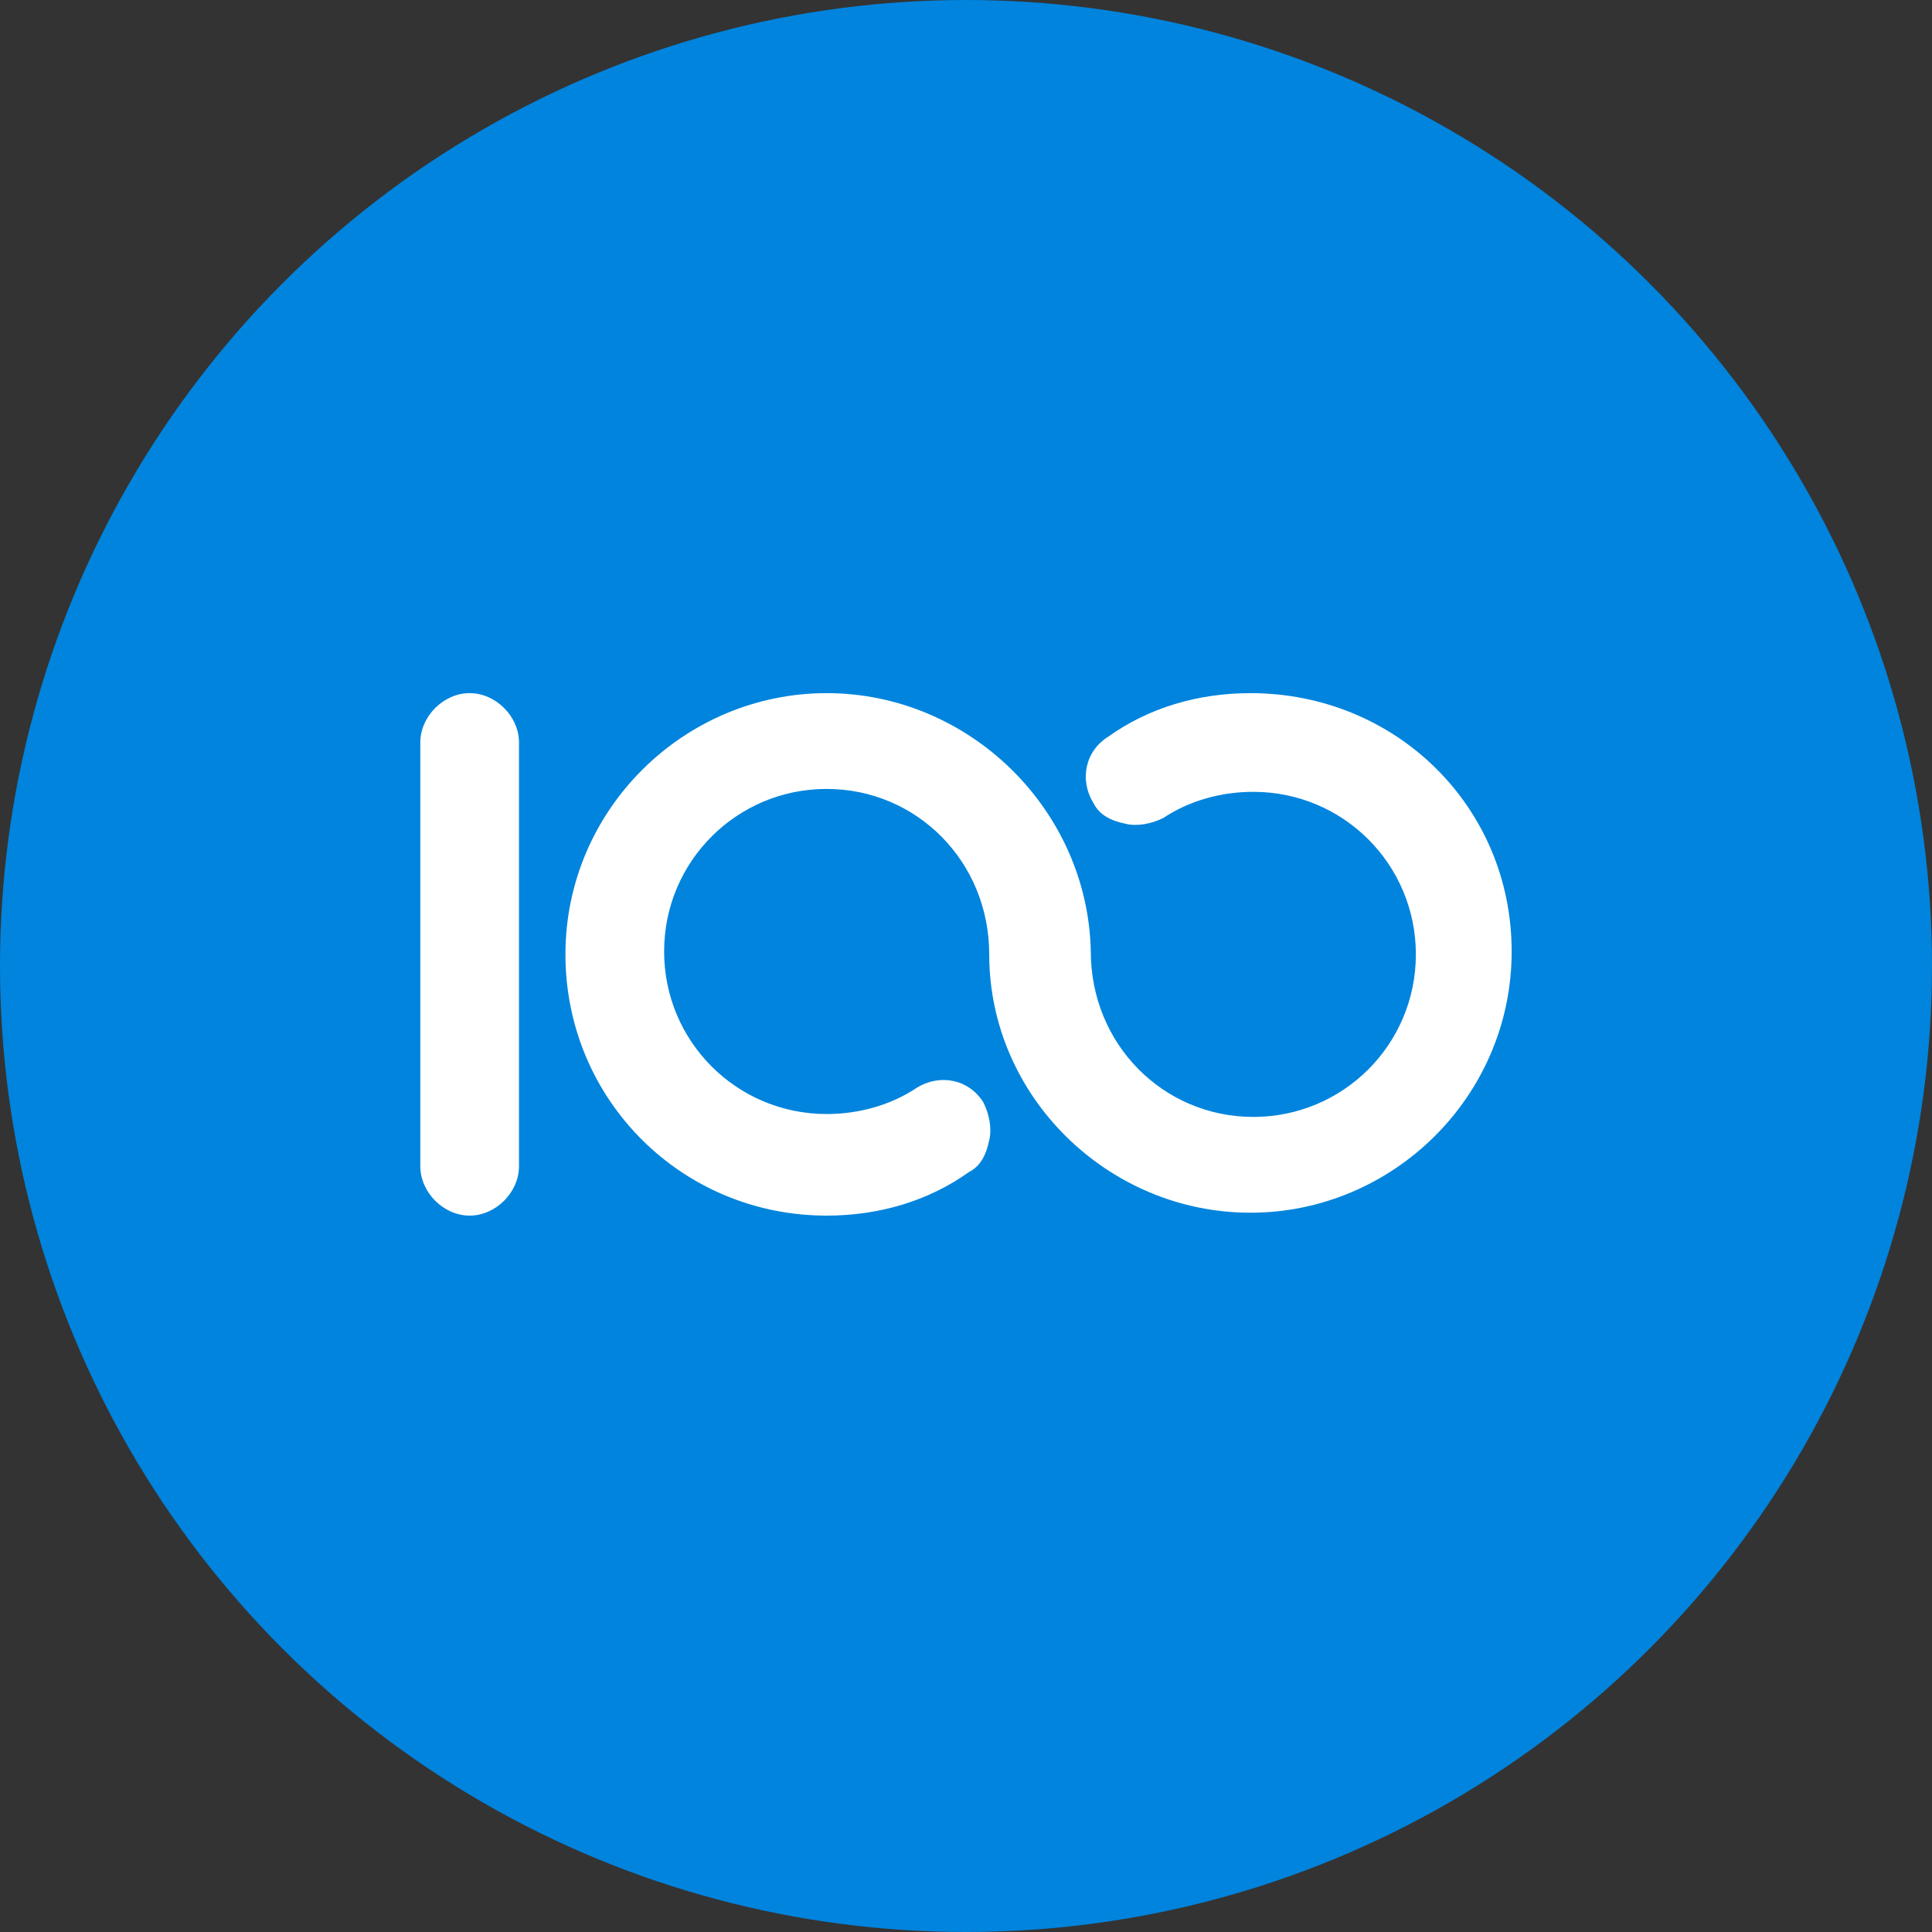
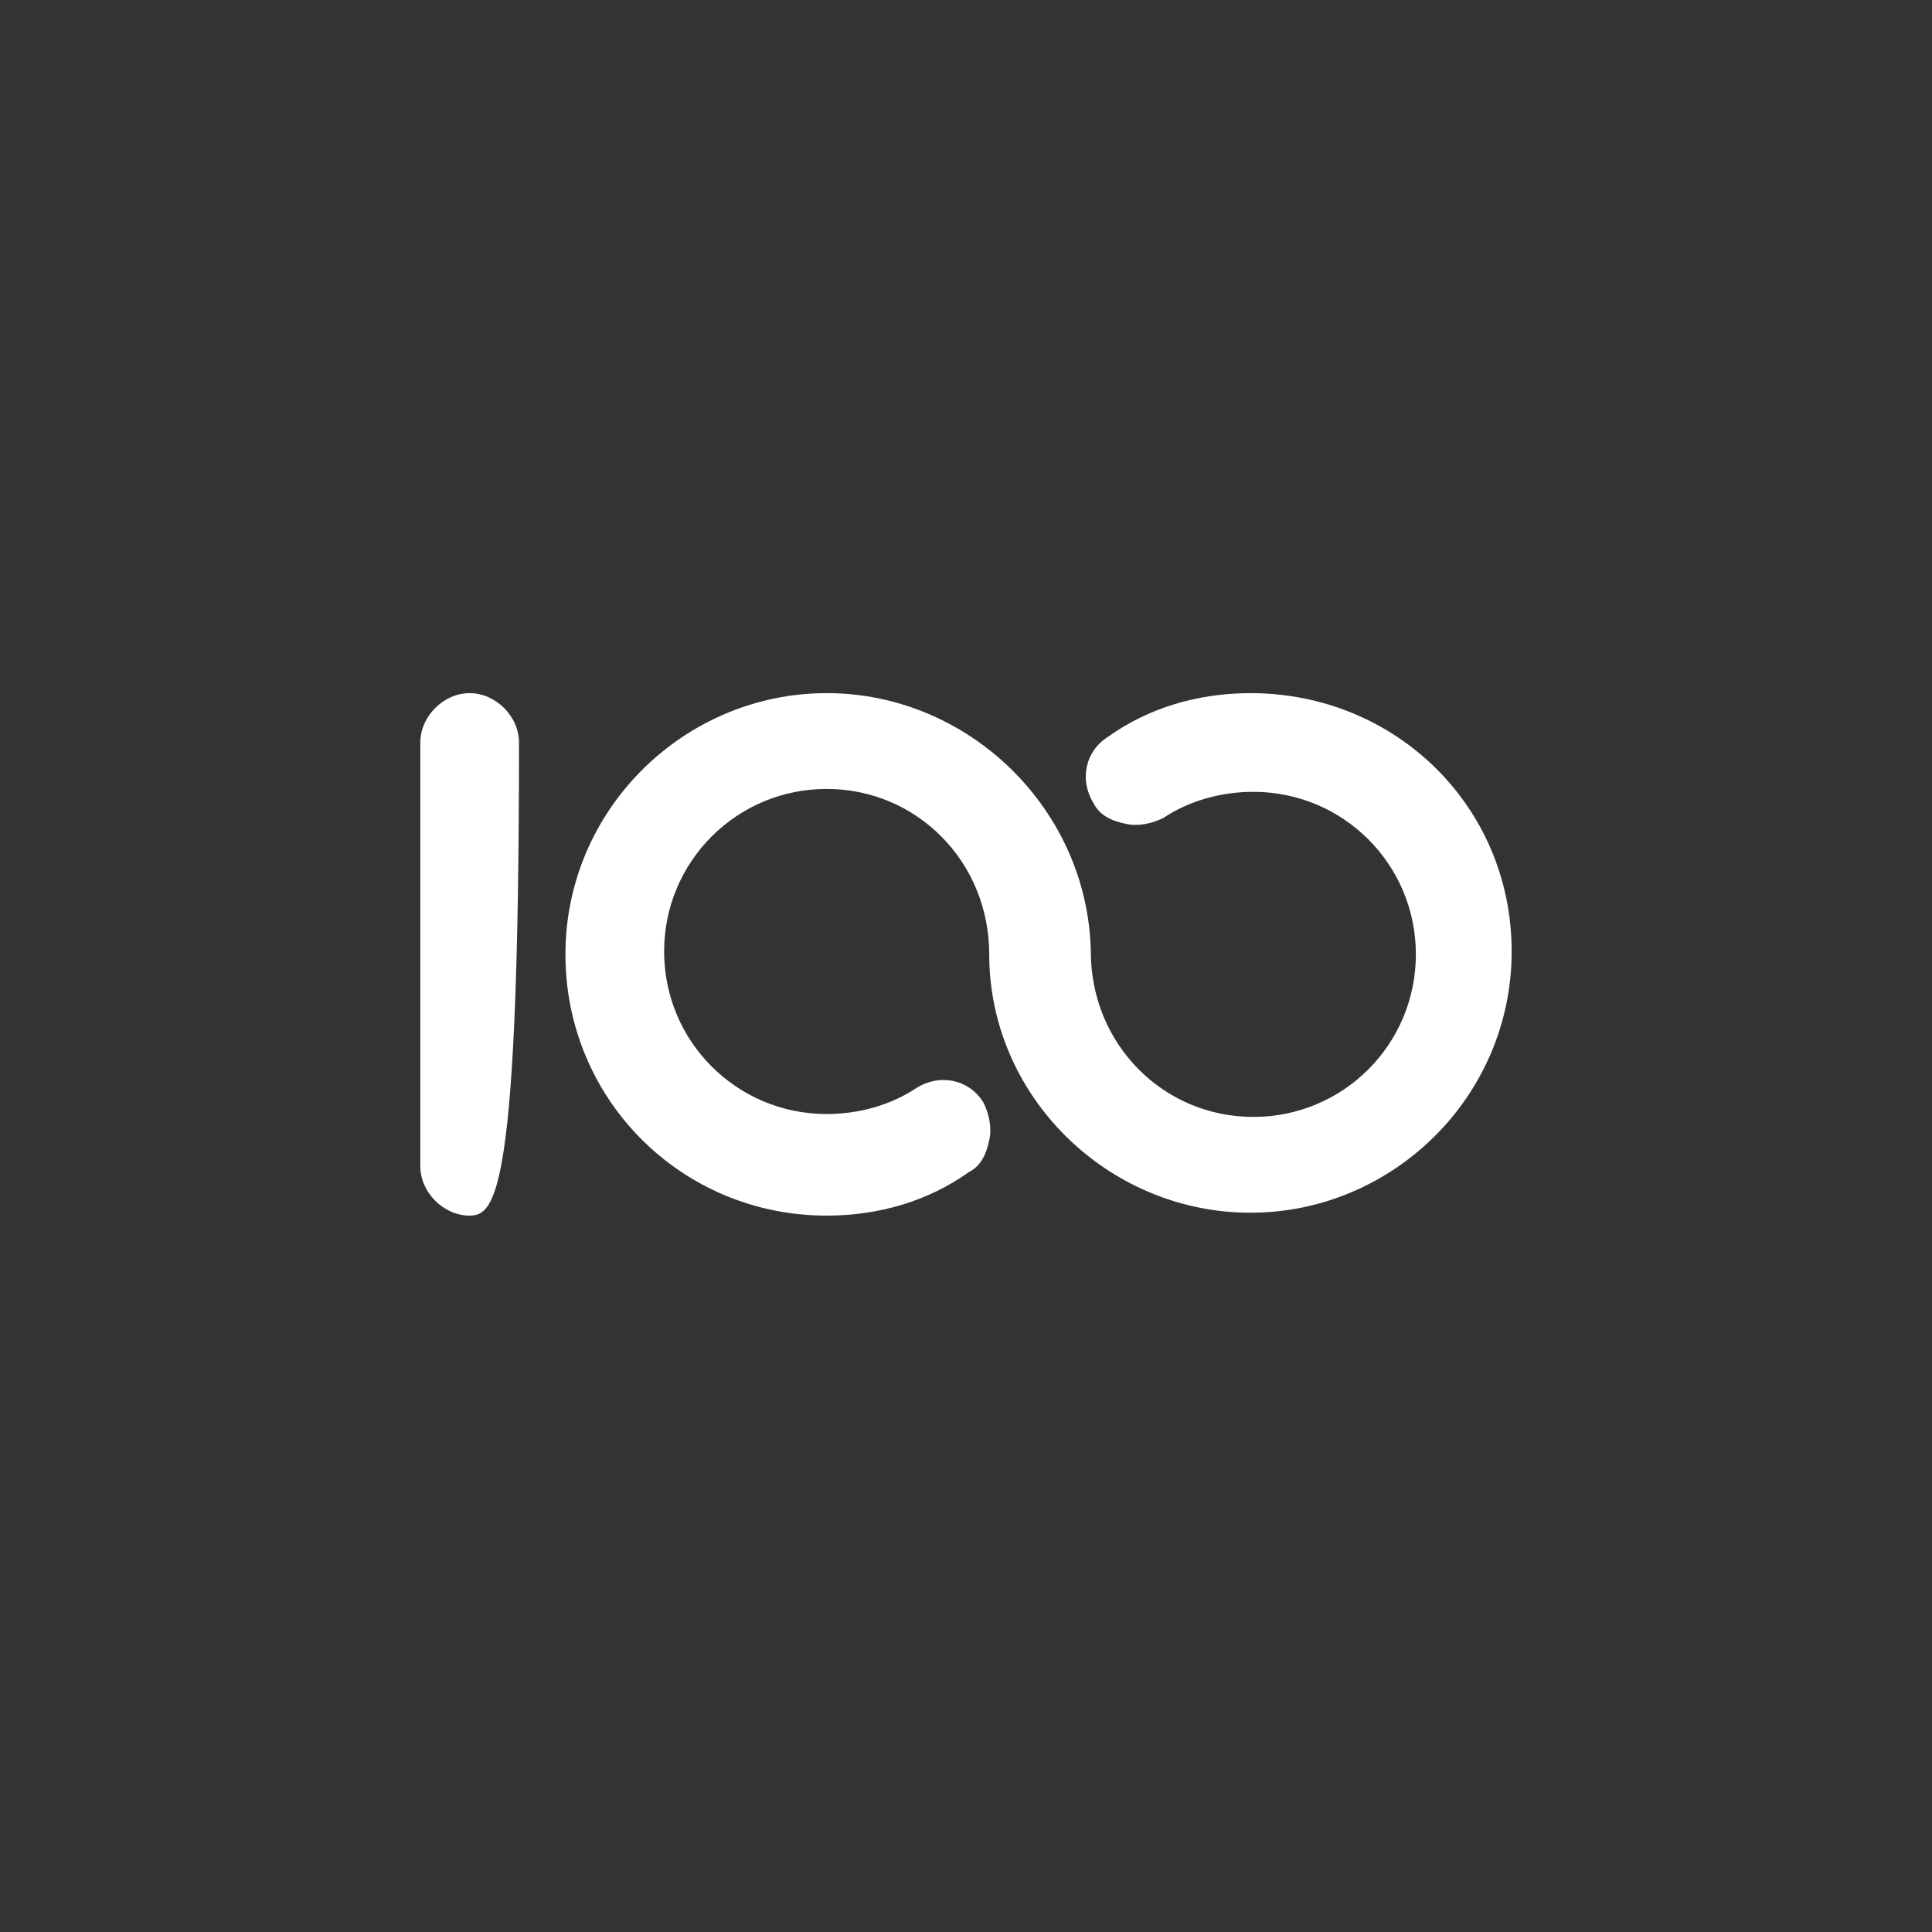
<svg xmlns="http://www.w3.org/2000/svg" width="60px" height="60px" viewBox="0 0 60 60" version="1.1">
  <rect x="0" y="0" width="60" height="60" fill="#333333" stroke="none" />
  <title>icon-100yrs</title>
  <g id="Employer-Meet-the-Team" stroke="none" stroke-width="1" fill="none" fill-rule="evenodd">
    <g id="Employer-Meet-the-Team-v2" transform="translate(-1331, -715)">
      <g id="icon-100yrs" transform="translate(1331, 715)">
-         <circle id="Oval-Copy-2" fill="#0084DD" cx="30" cy="30" r="30" />
        <g id="Icons/Document/book-reading-(doc_9)-Copy-2" transform="translate(9.664, 9.664)" fill="#FFFFFF">
-           <path d="M3.389,13.395 C3.389,12.584 4.11,11.862 4.922,11.862 C5.733,11.862 6.454,12.584 6.454,13.395 L6.454,26.555 C6.454,27.366 5.733,28.088 4.922,28.088 C4.11,28.088 3.389,27.366 3.389,26.555 L3.389,13.395 Z M24.752,13.215 C26.014,12.313 27.547,11.862 29.169,11.862 C33.676,11.862 37.282,15.378 37.282,19.885 C37.282,24.392 33.586,27.998 29.169,27.998 C24.752,27.998 21.057,24.392 21.057,19.975 C21.057,17.091 18.803,14.837 16.009,14.837 C13.215,14.837 10.961,17.091 10.961,19.885 C10.961,22.679 13.215,24.933 16.009,24.933 C17,24.933 17.992,24.662 18.803,24.121 C19.524,23.671 20.426,23.851 20.876,24.572 C21.057,24.933 21.147,25.383 21.057,25.744 C20.966,26.195 20.786,26.555 20.426,26.736 C19.164,27.637 17.631,28.088 16.009,28.088 C11.502,28.088 7.896,24.482 7.896,19.975 C7.896,15.468 11.592,11.862 16.009,11.862 C20.426,11.862 24.121,15.468 24.212,19.885 C24.212,22.769 26.465,25.023 29.259,25.023 C32.054,25.023 34.307,22.769 34.307,19.975 C34.307,17.181 32.054,14.927 29.259,14.927 C28.268,14.927 27.276,15.198 26.465,15.738 C26.105,15.919 25.654,16.009 25.293,15.919 C24.843,15.829 24.482,15.648 24.302,15.288 C23.851,14.567 24.031,13.665 24.752,13.215 Z" id="100-Years" />
+           <path d="M3.389,13.395 C3.389,12.584 4.11,11.862 4.922,11.862 C5.733,11.862 6.454,12.584 6.454,13.395 C6.454,27.366 5.733,28.088 4.922,28.088 C4.11,28.088 3.389,27.366 3.389,26.555 L3.389,13.395 Z M24.752,13.215 C26.014,12.313 27.547,11.862 29.169,11.862 C33.676,11.862 37.282,15.378 37.282,19.885 C37.282,24.392 33.586,27.998 29.169,27.998 C24.752,27.998 21.057,24.392 21.057,19.975 C21.057,17.091 18.803,14.837 16.009,14.837 C13.215,14.837 10.961,17.091 10.961,19.885 C10.961,22.679 13.215,24.933 16.009,24.933 C17,24.933 17.992,24.662 18.803,24.121 C19.524,23.671 20.426,23.851 20.876,24.572 C21.057,24.933 21.147,25.383 21.057,25.744 C20.966,26.195 20.786,26.555 20.426,26.736 C19.164,27.637 17.631,28.088 16.009,28.088 C11.502,28.088 7.896,24.482 7.896,19.975 C7.896,15.468 11.592,11.862 16.009,11.862 C20.426,11.862 24.121,15.468 24.212,19.885 C24.212,22.769 26.465,25.023 29.259,25.023 C32.054,25.023 34.307,22.769 34.307,19.975 C34.307,17.181 32.054,14.927 29.259,14.927 C28.268,14.927 27.276,15.198 26.465,15.738 C26.105,15.919 25.654,16.009 25.293,15.919 C24.843,15.829 24.482,15.648 24.302,15.288 C23.851,14.567 24.031,13.665 24.752,13.215 Z" id="100-Years" />
        </g>
      </g>
    </g>
  </g>
</svg>